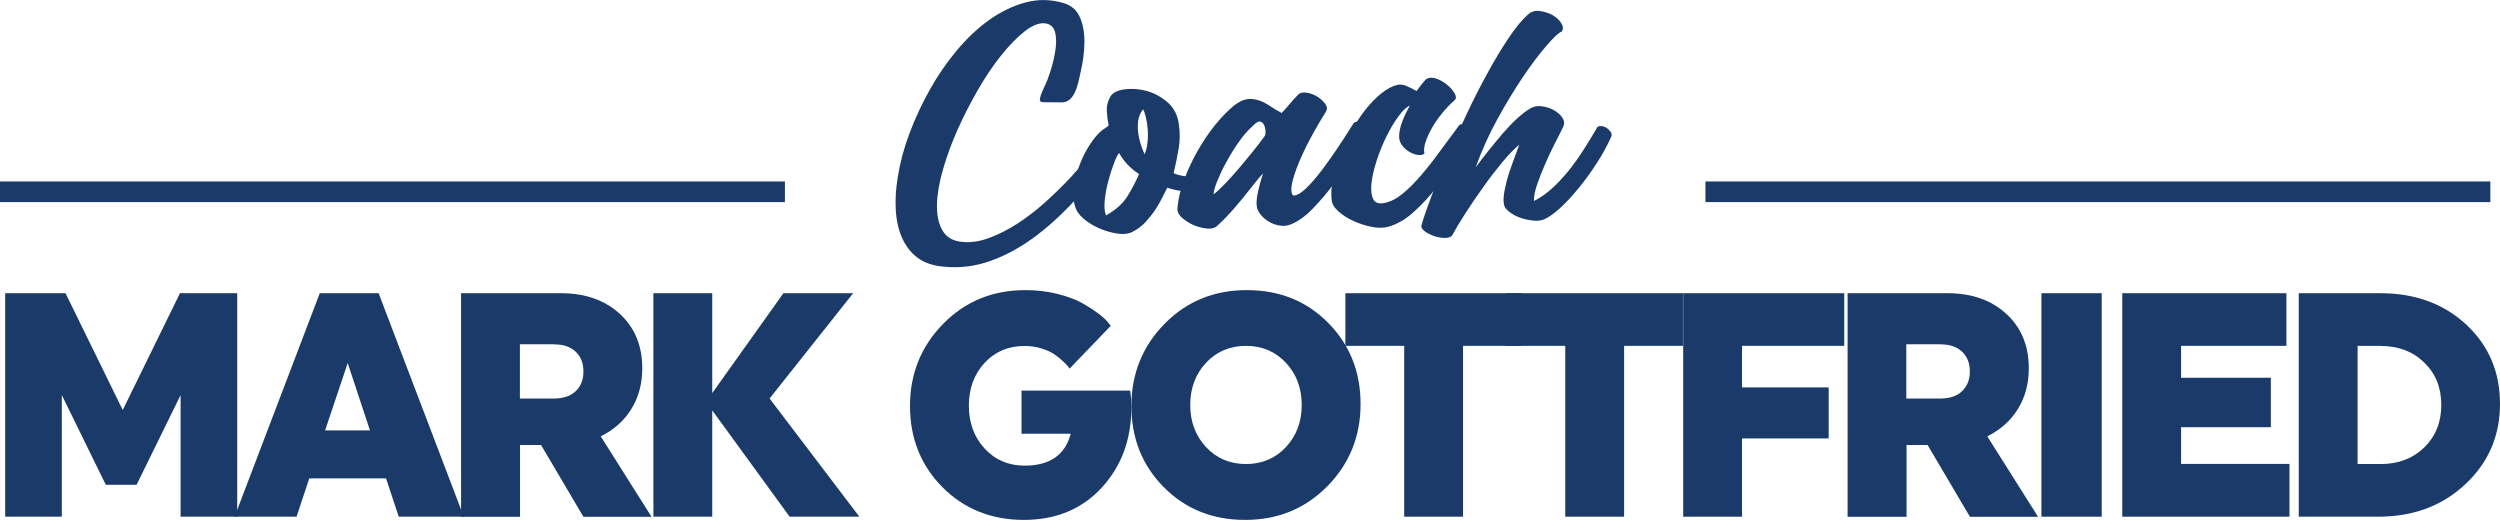
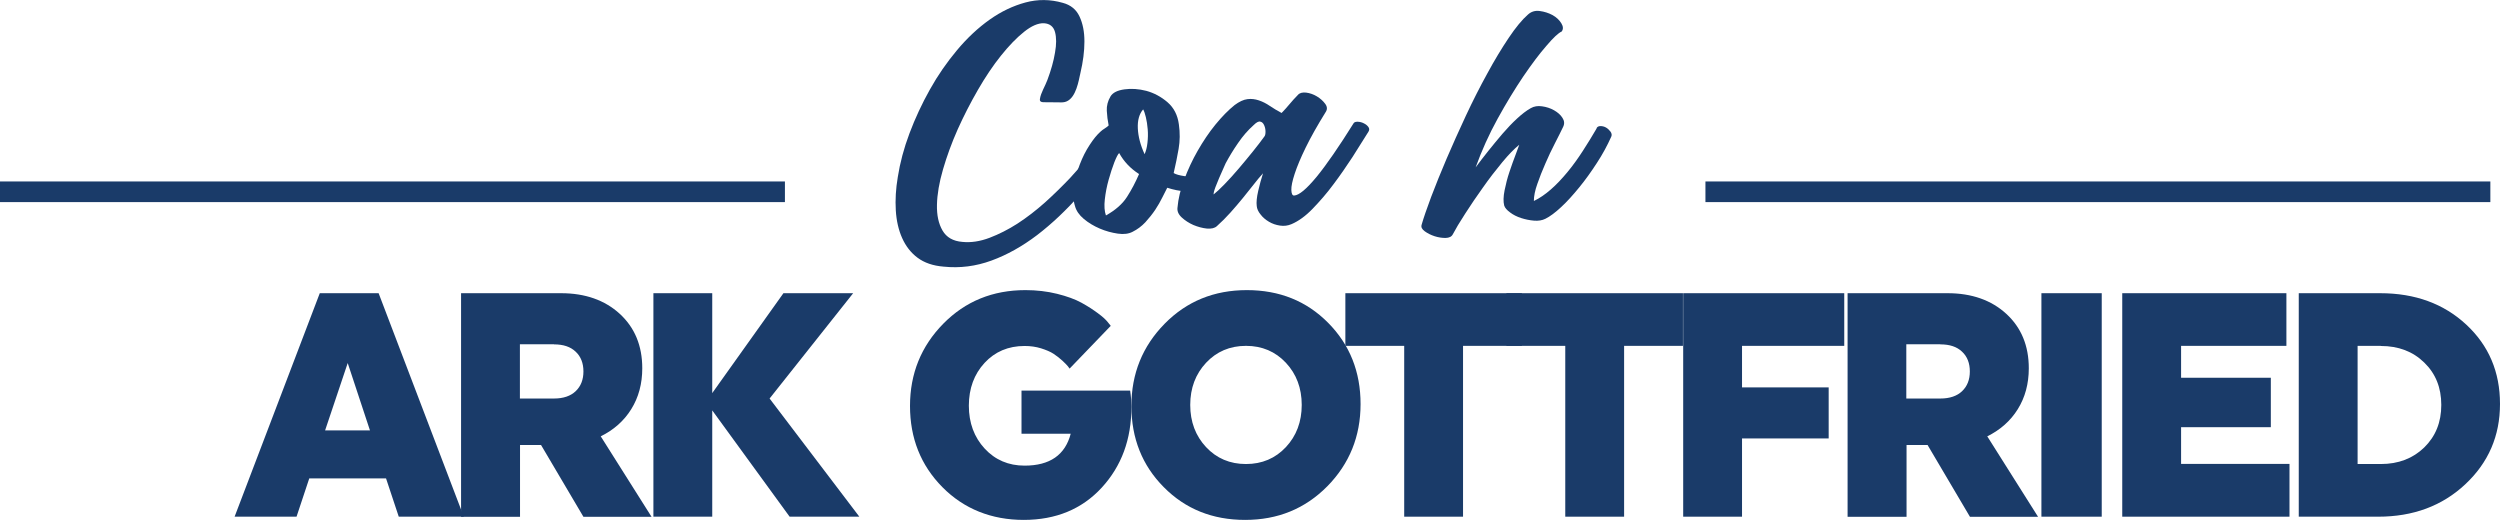
<svg xmlns="http://www.w3.org/2000/svg" width="260" height="55" viewBox="0 0 260 55" fill="none">
  <g clip-path="url(#clip0_649_3575)">
    <path d="M81.632 18.872H0V21.019H81.632V18.872Z" fill="#1A3B69" />
    <path d="M258.997 18.872H177.366V21.019H258.997V18.872Z" fill="#1A3B69" />
    <path d="M100.092 25.158C100.979 25.248 101.917 25.107 102.907 24.734C103.884 24.361 104.861 23.872 105.838 23.242C106.803 22.613 107.754 21.88 108.692 21.044C109.618 20.209 110.479 19.36 111.276 18.525C112.06 17.676 112.78 16.853 113.397 16.069C114.027 15.272 114.529 14.591 114.901 13.999C115.107 13.678 115.351 13.485 115.634 13.408C115.917 13.344 116.161 13.357 116.367 13.46C116.573 13.562 116.701 13.73 116.765 13.961C116.83 14.205 116.765 14.475 116.56 14.771C115.21 16.725 113.809 18.525 112.356 20.196C110.903 21.854 109.399 23.268 107.857 24.451C106.314 25.621 104.733 26.508 103.113 27.099C101.493 27.691 99.835 27.909 98.125 27.729C97.032 27.639 96.132 27.331 95.425 26.803C94.718 26.276 94.191 25.582 93.819 24.747C93.446 23.911 93.227 22.947 93.163 21.867C93.099 20.787 93.163 19.63 93.369 18.422C93.6 16.943 93.999 15.427 94.59 13.858C95.181 12.29 95.888 10.773 96.711 9.307C97.534 7.829 98.485 6.466 99.539 5.206C100.593 3.947 101.725 2.892 102.92 2.044C104.116 1.196 105.363 0.604 106.648 0.257C107.934 -0.09 109.232 -0.077 110.531 0.296C111.353 0.514 111.932 0.99 112.266 1.71C112.613 2.443 112.78 3.304 112.78 4.319C112.78 5.335 112.639 6.428 112.356 7.623C112.176 8.42 111.919 10.104 110.942 10.541C110.698 10.657 110.402 10.657 110.119 10.644C109.605 10.644 109.104 10.644 108.589 10.631C108.435 10.631 108.255 10.619 108.178 10.503C108.139 10.439 108.139 10.361 108.152 10.297C108.229 9.68 108.705 8.935 108.924 8.33C109.309 7.302 109.579 6.351 109.721 5.476C109.875 4.615 109.875 3.895 109.721 3.33C109.566 2.764 109.181 2.455 108.577 2.417C107.959 2.391 107.265 2.7 106.494 3.317C105.723 3.934 104.926 4.757 104.103 5.785C103.28 6.813 102.483 7.996 101.712 9.333C100.94 10.67 100.233 12.046 99.603 13.447C98.974 14.861 98.472 16.249 98.074 17.612C97.675 18.975 97.469 20.209 97.444 21.288C97.418 22.381 97.611 23.268 98.022 23.975C98.434 24.682 99.115 25.081 100.092 25.158Z" fill="#1A3B69" />
-     <path d="M11.004 50.419L6.428 41.086V53.735H0.54V30.493H6.813L12.765 42.641L18.717 30.493H24.669V53.735H18.782V41.086L14.205 50.419H10.991H11.004Z" fill="#1A3B69" />
    <path d="M39.376 30.493L48.233 53.735H41.471L40.147 49.75H32.164L30.84 53.735H24.399L33.257 30.493H39.376ZM38.476 44.762L36.162 37.756L33.81 44.762H38.476Z" fill="#1A3B69" />
    <path d="M47.951 53.735V30.493H58.351C60.857 30.493 62.901 31.213 64.457 32.64C66.012 34.067 66.796 35.956 66.796 38.296C66.796 39.916 66.411 41.33 65.652 42.551C64.894 43.773 63.827 44.711 62.477 45.379L67.761 53.748H60.677L56.268 46.279H54.083V53.748H47.963L47.951 53.735ZM57.618 35.802H54.07V41.446H57.618C58.582 41.446 59.34 41.189 59.867 40.687C60.407 40.173 60.677 39.492 60.677 38.63C60.677 37.769 60.407 37.075 59.867 36.574C59.328 36.059 58.582 35.815 57.618 35.815V35.802Z" fill="#1A3B69" />
    <path d="M82.12 53.735L74.073 42.68V53.735H67.954V30.493H74.073V40.88L81.477 30.493H88.728L80.037 41.446L89.371 53.735H82.12Z" fill="#1A3B69" />
    <path d="M106.237 40.623H117.537C117.627 41.214 117.665 41.793 117.665 42.346C117.665 45.688 116.637 48.478 114.58 50.714C112.523 52.951 109.811 54.07 106.468 54.07C103.126 54.07 100.259 52.938 98.009 50.663C95.76 48.388 94.641 45.572 94.641 42.217C94.641 38.862 95.798 36.008 98.099 33.668C100.4 31.328 103.254 30.172 106.648 30.172C107.805 30.172 108.898 30.3 109.939 30.557C110.968 30.814 111.816 31.123 112.472 31.483C113.127 31.843 113.693 32.215 114.181 32.575C114.67 32.935 115.004 33.244 115.197 33.488L115.518 33.887L111.238 38.335C111.199 38.27 111.135 38.18 111.058 38.09C110.98 37.988 110.801 37.808 110.505 37.525C110.209 37.255 109.901 37.011 109.566 36.792C109.232 36.574 108.795 36.394 108.268 36.226C107.728 36.059 107.162 35.982 106.558 35.982C104.861 35.982 103.473 36.574 102.393 37.743C101.313 38.913 100.76 40.404 100.76 42.191C100.76 43.978 101.313 45.469 102.406 46.652C103.499 47.835 104.887 48.426 106.558 48.426C109.181 48.426 110.775 47.321 111.353 45.109H106.237V40.623Z" fill="#1A3B69" />
    <path d="M121.033 50.663C118.784 48.4 117.665 45.572 117.665 42.217C117.665 38.862 118.822 36.008 121.123 33.668C123.424 31.328 126.278 30.172 129.672 30.172C133.066 30.172 135.881 31.303 138.131 33.578C140.381 35.854 141.499 38.669 141.499 42.024C141.499 45.379 140.342 48.233 138.041 50.573C135.727 52.913 132.886 54.07 129.492 54.07C126.098 54.07 123.283 52.938 121.033 50.663ZM125.43 37.73C124.337 38.9 123.784 40.366 123.784 42.114C123.784 43.862 124.337 45.328 125.43 46.498C126.523 47.668 127.911 48.259 129.582 48.259C131.253 48.259 132.642 47.668 133.735 46.498C134.827 45.328 135.38 43.862 135.38 42.114C135.38 40.366 134.827 38.9 133.735 37.73C132.642 36.561 131.253 35.969 129.582 35.969C127.911 35.969 126.523 36.561 125.43 37.73Z" fill="#1A3B69" />
    <path d="M158.275 35.969H152.156V53.735H146.037V35.969H139.918V30.493H158.275V35.969Z" fill="#1A3B69" />
    <path d="M175.026 35.969H168.907V53.735H162.788V35.969H156.668V30.493H175.026V35.969Z" fill="#1A3B69" />
    <path d="M190.182 45.598H181.171V53.735H175.052V30.493H191.802V35.969H181.171V40.289H190.182V45.598Z" fill="#1A3B69" />
    <path d="M192.149 53.735V30.493H202.549C205.056 30.493 207.1 31.213 208.656 32.64C210.211 34.067 210.995 35.956 210.995 38.296C210.995 39.916 210.61 41.33 209.851 42.551C209.093 43.773 208.026 44.711 206.676 45.379L211.959 53.748H204.876L200.467 46.279H198.281V53.748H192.162L192.149 53.735ZM201.804 35.802H198.256V41.446H201.804C202.768 41.446 203.526 41.189 204.053 40.687C204.593 40.173 204.863 39.492 204.863 38.63C204.863 37.769 204.593 37.075 204.053 36.574C203.513 36.059 202.768 35.815 201.804 35.815V35.802Z" fill="#1A3B69" />
    <path d="M212.307 53.735V30.493H218.58V53.735H212.307Z" fill="#1A3B69" />
    <path d="M238.107 53.735H220.714V30.493H237.786V35.969H226.833V39.286H236.166V44.428H226.833V48.246H238.107V53.723V53.735Z" fill="#1A3B69" />
    <path d="M239.071 53.735V30.493H247.543C251.168 30.493 254.151 31.586 256.49 33.758C258.83 35.931 260 38.682 260 42.011C260 45.341 258.792 48.118 256.388 50.367C253.984 52.617 250.963 53.735 247.337 53.735H239.059H239.071ZM247.607 35.969H245.191V48.259H247.607C249.433 48.259 250.937 47.681 252.12 46.536C253.302 45.379 253.894 43.914 253.894 42.114C253.894 40.314 253.302 38.849 252.12 37.705C250.937 36.548 249.433 35.982 247.607 35.982V35.969Z" fill="#1A3B69" />
    <path d="M124.723 18.28C124.929 18.255 125.07 18.319 125.16 18.473C125.25 18.628 125.288 18.807 125.288 19.013C125.288 19.219 125.237 19.399 125.16 19.566C125.07 19.733 124.967 19.81 124.839 19.81C124.247 19.887 123.707 19.913 123.193 19.887C122.679 19.862 122.088 19.746 121.393 19.527C121.265 19.772 121.098 20.093 120.892 20.517C120.686 20.941 120.442 21.366 120.146 21.816C119.851 22.253 119.504 22.69 119.118 23.114C118.719 23.538 118.282 23.86 117.794 24.104C117.382 24.322 116.868 24.387 116.251 24.297C115.634 24.207 115.004 24.04 114.374 23.77C113.744 23.5 113.192 23.165 112.716 22.767C112.227 22.355 111.932 21.918 111.803 21.443C111.598 20.8 111.559 20.093 111.688 19.322C111.816 18.55 112.022 17.805 112.305 17.085C112.587 16.352 112.922 15.684 113.32 15.079C113.719 14.462 114.091 14.012 114.451 13.691C114.58 13.575 114.721 13.46 114.876 13.37C115.03 13.28 115.171 13.164 115.3 13.048C115.197 12.547 115.133 12.033 115.107 11.518C115.081 11.004 115.21 10.503 115.493 10.027C115.724 9.642 116.2 9.397 116.933 9.294C117.652 9.192 118.424 9.243 119.221 9.449C120.018 9.667 120.763 10.066 121.419 10.631C122.088 11.21 122.473 11.968 122.602 12.932C122.73 13.82 122.717 14.668 122.576 15.478C122.435 16.288 122.267 17.123 122.062 17.998C122.293 18.139 122.666 18.242 123.193 18.319C123.72 18.396 124.234 18.383 124.736 18.28M115.017 22.407C116.007 21.854 116.74 21.211 117.215 20.466C117.691 19.72 118.102 18.936 118.462 18.1C117.562 17.522 116.881 16.802 116.393 15.915C116.264 16.031 116.097 16.365 115.891 16.879C115.686 17.406 115.493 18.01 115.3 18.692C115.107 19.373 114.978 20.054 114.901 20.736C114.824 21.417 114.863 21.97 115.017 22.407ZM119.028 16.056C119.182 15.722 119.285 15.324 119.336 14.848C119.388 14.385 119.401 13.909 119.362 13.447C119.324 12.984 119.259 12.56 119.169 12.187C119.079 11.814 118.989 11.544 118.887 11.377C118.475 11.853 118.295 12.521 118.334 13.357C118.372 14.192 118.604 15.092 119.041 16.044" fill="#1A3B69" />
-     <path d="M140.792 12.791C140.869 12.701 141.011 12.65 141.229 12.663C141.448 12.675 141.653 12.727 141.846 12.83C142.039 12.92 142.193 13.048 142.309 13.203C142.425 13.357 142.425 13.524 142.322 13.691C141.833 14.475 141.281 15.362 140.664 16.326C140.034 17.291 139.378 18.242 138.671 19.18C137.977 20.119 137.244 20.954 136.511 21.713C135.778 22.471 135.046 22.998 134.326 23.307C133.94 23.474 133.542 23.526 133.117 23.461C132.693 23.397 132.32 23.268 131.973 23.063C131.626 22.857 131.331 22.613 131.099 22.304C130.855 22.009 130.726 21.713 130.701 21.43C130.649 21.044 130.701 20.517 130.855 19.849C131.009 19.18 131.176 18.576 131.356 18.023C131.048 18.358 130.726 18.743 130.379 19.193C130.032 19.63 129.659 20.106 129.248 20.607C128.837 21.109 128.412 21.61 127.962 22.111C127.512 22.613 127.05 23.076 126.561 23.513C126.33 23.731 125.983 23.808 125.507 23.77C125.031 23.718 124.569 23.59 124.106 23.397C123.643 23.191 123.245 22.934 122.897 22.613C122.55 22.291 122.409 21.944 122.46 21.584C122.537 20.672 122.769 19.707 123.155 18.679C123.54 17.651 124.003 16.648 124.556 15.684C125.109 14.72 125.713 13.807 126.394 12.971C127.075 12.136 127.744 11.454 128.4 10.927C128.888 10.567 129.325 10.361 129.736 10.31C130.148 10.259 130.533 10.31 130.919 10.439C131.305 10.567 131.69 10.76 132.063 11.017C132.449 11.274 132.847 11.518 133.285 11.75C133.567 11.467 133.837 11.159 134.107 10.837C134.377 10.516 134.66 10.194 134.969 9.886C135.149 9.667 135.431 9.59 135.83 9.629C136.228 9.68 136.601 9.809 136.961 10.027C137.321 10.246 137.604 10.503 137.822 10.799C138.041 11.094 138.054 11.377 137.874 11.647C137.013 13.036 136.318 14.27 135.791 15.349C135.264 16.429 134.891 17.329 134.647 18.075C134.403 18.82 134.287 19.373 134.3 19.759C134.313 20.145 134.403 20.337 134.583 20.337C135.097 20.312 135.868 19.669 136.923 18.396C137.964 17.123 139.249 15.259 140.792 12.791ZM131.498 14.192C131.575 14.102 131.613 13.935 131.613 13.691C131.613 13.447 131.562 13.228 131.472 13.023C131.382 12.817 131.253 12.688 131.073 12.65C130.893 12.598 130.662 12.727 130.379 13.01C129.788 13.537 129.248 14.154 128.759 14.874C128.258 15.594 127.834 16.301 127.461 16.995C127.088 17.689 126.793 18.332 126.561 18.91C126.33 19.502 126.214 19.939 126.214 20.222C126.497 20.003 126.87 19.656 127.345 19.168C127.821 18.679 128.31 18.139 128.824 17.535C129.338 16.931 129.826 16.339 130.315 15.735C130.803 15.131 131.189 14.617 131.498 14.192Z" fill="#1A3B69" />
-     <path d="M151.796 13.01C151.873 12.92 151.989 12.894 152.156 12.958C152.323 13.023 152.491 13.1 152.658 13.215C152.825 13.318 152.953 13.447 153.056 13.588C153.159 13.73 153.185 13.845 153.133 13.91C152.722 14.552 152.208 15.375 151.591 16.365C150.961 17.355 150.267 18.358 149.508 19.347C148.75 20.337 147.927 21.237 147.04 22.034C146.166 22.831 145.253 23.358 144.302 23.602C143.839 23.718 143.286 23.718 142.643 23.59C141.988 23.461 141.371 23.255 140.766 22.985C140.162 22.715 139.648 22.381 139.198 21.983C138.748 21.584 138.517 21.186 138.491 20.774C138.414 20.157 138.465 19.437 138.62 18.615C138.787 17.805 139.031 16.969 139.365 16.121C139.699 15.272 140.098 14.437 140.548 13.614C141.011 12.791 141.499 12.046 142.039 11.364C142.579 10.696 143.132 10.13 143.697 9.68C144.276 9.23 144.829 8.935 145.356 8.819C145.69 8.767 145.986 8.819 146.23 8.922C146.487 9.037 146.86 9.217 147.335 9.462C147.464 9.269 147.657 9.012 147.914 8.69C148.171 8.369 148.338 8.189 148.415 8.176C148.724 8.035 149.084 8.048 149.482 8.215C149.894 8.382 150.254 8.6 150.575 8.883C150.896 9.153 151.141 9.449 151.295 9.744C151.462 10.04 151.449 10.271 151.282 10.413C150.794 10.837 150.344 11.326 149.919 11.853C149.495 12.38 149.135 12.907 148.852 13.434C148.557 13.961 148.351 14.45 148.223 14.887C148.094 15.324 148.068 15.684 148.145 15.941C148.043 16.082 147.85 16.146 147.554 16.121C147.258 16.095 146.963 16.005 146.654 15.838C146.346 15.671 146.076 15.452 145.857 15.169C145.626 14.899 145.51 14.565 145.51 14.18C145.51 13.961 145.536 13.717 145.6 13.421C145.664 13.138 145.754 12.843 145.87 12.547C145.986 12.251 146.114 11.956 146.256 11.686C146.397 11.416 146.513 11.171 146.616 10.991C146.256 11.133 145.857 11.506 145.433 12.11C144.996 12.701 144.584 13.408 144.186 14.205C143.787 15.002 143.453 15.851 143.17 16.712C142.888 17.586 142.708 18.37 142.63 19.077C142.553 19.785 142.63 20.337 142.823 20.723C143.016 21.109 143.44 21.237 144.045 21.096C144.687 20.954 145.317 20.62 145.934 20.093C146.564 19.566 147.194 18.936 147.824 18.19C148.467 17.445 149.11 16.622 149.752 15.735C150.408 14.835 151.076 13.935 151.758 13.023" fill="#1A3B69" />
+     <path d="M140.792 12.791C140.869 12.701 141.011 12.65 141.229 12.663C141.448 12.675 141.653 12.727 141.846 12.83C142.039 12.92 142.193 13.048 142.309 13.203C142.425 13.357 142.425 13.524 142.322 13.691C141.833 14.475 141.281 15.362 140.664 16.326C140.034 17.291 139.378 18.242 138.671 19.18C137.977 20.119 137.244 20.954 136.511 21.713C135.778 22.471 135.046 22.998 134.326 23.307C133.94 23.474 133.542 23.526 133.117 23.461C132.693 23.397 132.32 23.268 131.973 23.063C131.626 22.857 131.331 22.613 131.099 22.304C130.855 22.009 130.726 21.713 130.701 21.43C130.649 21.044 130.701 20.517 130.855 19.849C131.009 19.18 131.176 18.576 131.356 18.023C131.048 18.358 130.726 18.743 130.379 19.193C130.032 19.63 129.659 20.106 129.248 20.607C128.837 21.109 128.412 21.61 127.962 22.111C127.512 22.613 127.05 23.076 126.561 23.513C126.33 23.731 125.983 23.808 125.507 23.77C125.031 23.718 124.569 23.59 124.106 23.397C123.643 23.191 123.245 22.934 122.897 22.613C122.55 22.291 122.409 21.944 122.46 21.584C122.537 20.672 122.769 19.707 123.155 18.679C123.54 17.651 124.003 16.648 124.556 15.684C125.109 14.72 125.713 13.807 126.394 12.971C127.075 12.136 127.744 11.454 128.4 10.927C128.888 10.567 129.325 10.361 129.736 10.31C130.148 10.259 130.533 10.31 130.919 10.439C131.305 10.567 131.69 10.76 132.063 11.017C132.449 11.274 132.847 11.518 133.285 11.75C133.567 11.467 133.837 11.159 134.107 10.837C134.377 10.516 134.66 10.194 134.969 9.886C135.149 9.667 135.431 9.59 135.83 9.629C136.228 9.68 136.601 9.809 136.961 10.027C137.321 10.246 137.604 10.503 137.822 10.799C138.041 11.094 138.054 11.377 137.874 11.647C137.013 13.036 136.318 14.27 135.791 15.349C135.264 16.429 134.891 17.329 134.647 18.075C134.403 18.82 134.287 19.373 134.3 19.759C134.313 20.145 134.403 20.337 134.583 20.337C135.097 20.312 135.868 19.669 136.923 18.396C137.964 17.123 139.249 15.259 140.792 12.791ZM131.498 14.192C131.575 14.102 131.613 13.935 131.613 13.691C131.613 13.447 131.562 13.228 131.472 13.023C131.382 12.817 131.253 12.688 131.073 12.65C130.893 12.598 130.662 12.727 130.379 13.01C129.788 13.537 129.248 14.154 128.759 14.874C128.258 15.594 127.834 16.301 127.461 16.995C126.33 19.502 126.214 19.939 126.214 20.222C126.497 20.003 126.87 19.656 127.345 19.168C127.821 18.679 128.31 18.139 128.824 17.535C129.338 16.931 129.826 16.339 130.315 15.735C130.803 15.131 131.189 14.617 131.498 14.192Z" fill="#1A3B69" />
    <path d="M166.027 13.357C166.104 13.19 166.246 13.113 166.451 13.113C166.657 13.113 166.85 13.164 167.03 13.267C167.21 13.37 167.364 13.524 167.493 13.691C167.621 13.871 167.647 14.051 167.57 14.218C167.158 15.131 166.67 16.044 166.079 16.943C165.487 17.856 164.883 18.705 164.24 19.489C163.598 20.273 162.98 20.967 162.363 21.533C161.746 22.111 161.206 22.51 160.718 22.754C160.384 22.921 159.985 22.985 159.535 22.947C159.072 22.908 158.635 22.818 158.198 22.677C157.761 22.535 157.376 22.343 157.054 22.098C156.72 21.854 156.514 21.623 156.437 21.378C156.334 20.967 156.347 20.453 156.476 19.797C156.604 19.155 156.771 18.499 156.99 17.856C157.208 17.213 157.414 16.622 157.62 16.095C157.825 15.568 157.954 15.221 158.005 15.054C157.491 15.465 156.9 16.069 156.231 16.879C155.563 17.689 154.882 18.563 154.226 19.502C153.557 20.44 152.94 21.34 152.375 22.227C151.796 23.114 151.372 23.834 151.089 24.374C150.961 24.618 150.716 24.734 150.344 24.747C149.971 24.747 149.598 24.695 149.199 24.567C148.801 24.438 148.454 24.258 148.171 24.052C147.875 23.834 147.773 23.615 147.85 23.371C148.055 22.651 148.39 21.687 148.84 20.479C149.302 19.27 149.829 17.946 150.446 16.506C151.064 15.067 151.732 13.575 152.452 12.033C153.172 10.49 153.917 9.025 154.676 7.649C155.421 6.273 156.167 5.039 156.9 3.947C157.633 2.854 158.301 2.044 158.905 1.517C159.24 1.208 159.651 1.08 160.127 1.144C160.615 1.208 161.052 1.35 161.464 1.568C161.875 1.8 162.171 2.083 162.376 2.417C162.582 2.751 162.595 3.034 162.415 3.278C162.081 3.42 161.554 3.908 160.834 4.757C160.101 5.592 159.304 6.659 158.417 7.958C157.543 9.256 156.656 10.709 155.756 12.341C154.856 13.974 154.097 15.658 153.467 17.406C153.879 16.854 154.316 16.275 154.804 15.671C155.293 15.054 155.781 14.475 156.27 13.897C156.771 13.318 157.26 12.804 157.761 12.341C158.263 11.878 158.738 11.506 159.201 11.248C159.535 11.056 159.921 10.991 160.371 11.056C160.821 11.12 161.232 11.248 161.618 11.467C162.003 11.686 162.299 11.943 162.492 12.251C162.698 12.56 162.723 12.868 162.569 13.19C162.338 13.665 162.055 14.244 161.708 14.912C161.361 15.581 161.026 16.288 160.718 17.008C160.397 17.741 160.114 18.448 159.882 19.129C159.638 19.81 159.522 20.401 159.522 20.903C160.114 20.62 160.692 20.222 161.284 19.707C161.875 19.193 162.441 18.589 163.006 17.908C163.572 17.226 164.099 16.494 164.613 15.697C165.127 14.912 165.603 14.115 166.066 13.331" fill="#1A3B69" />
  </g>
  <defs>
    <clipPath id="clip0_649_3575">
      <rect width="260" height="54.07" fill="white" />
    </clipPath>
  </defs>
</svg>